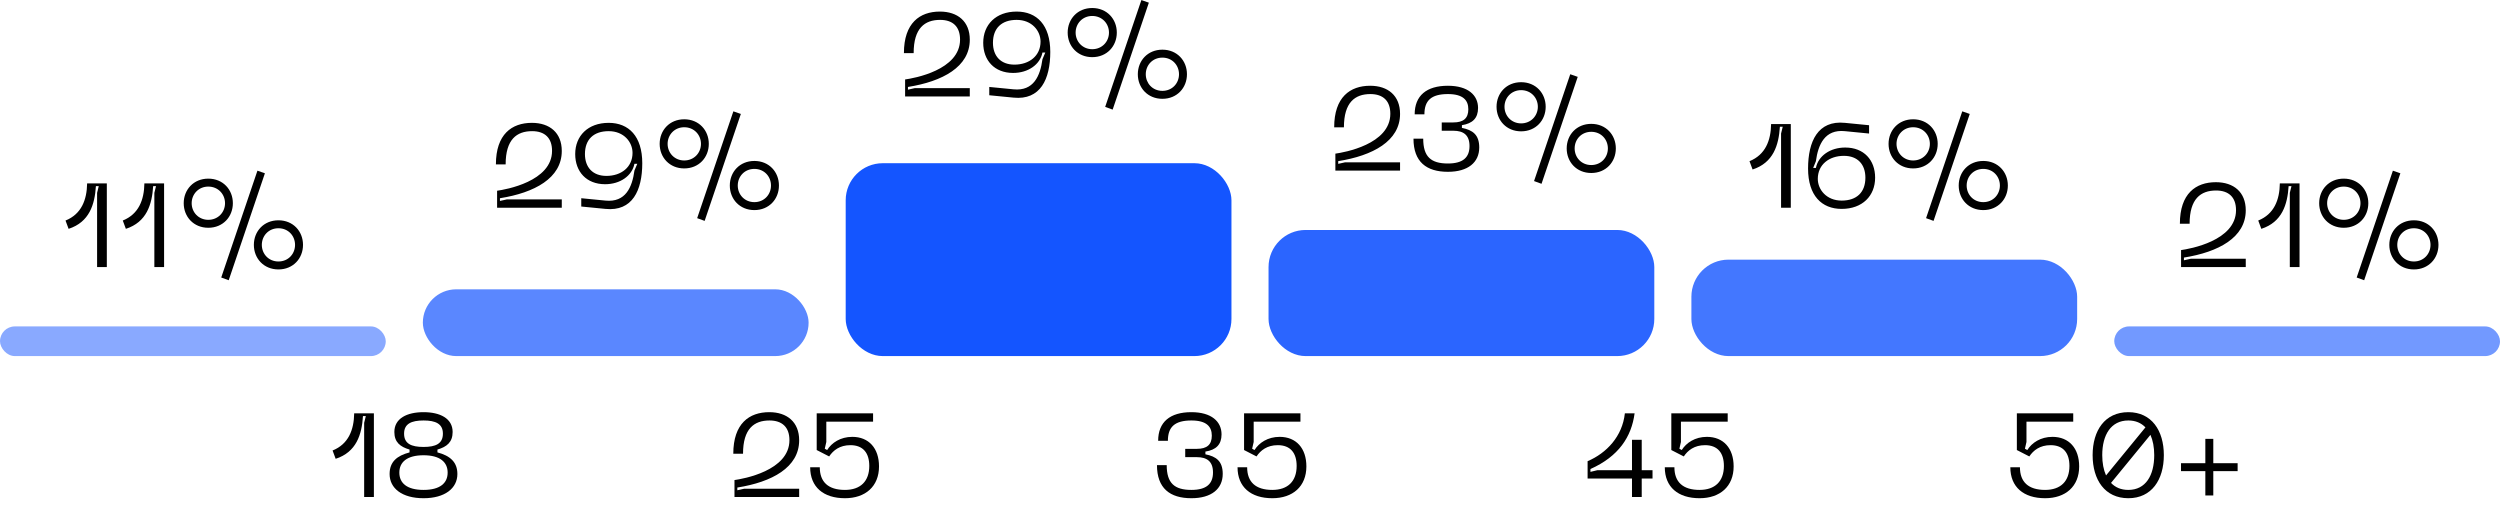
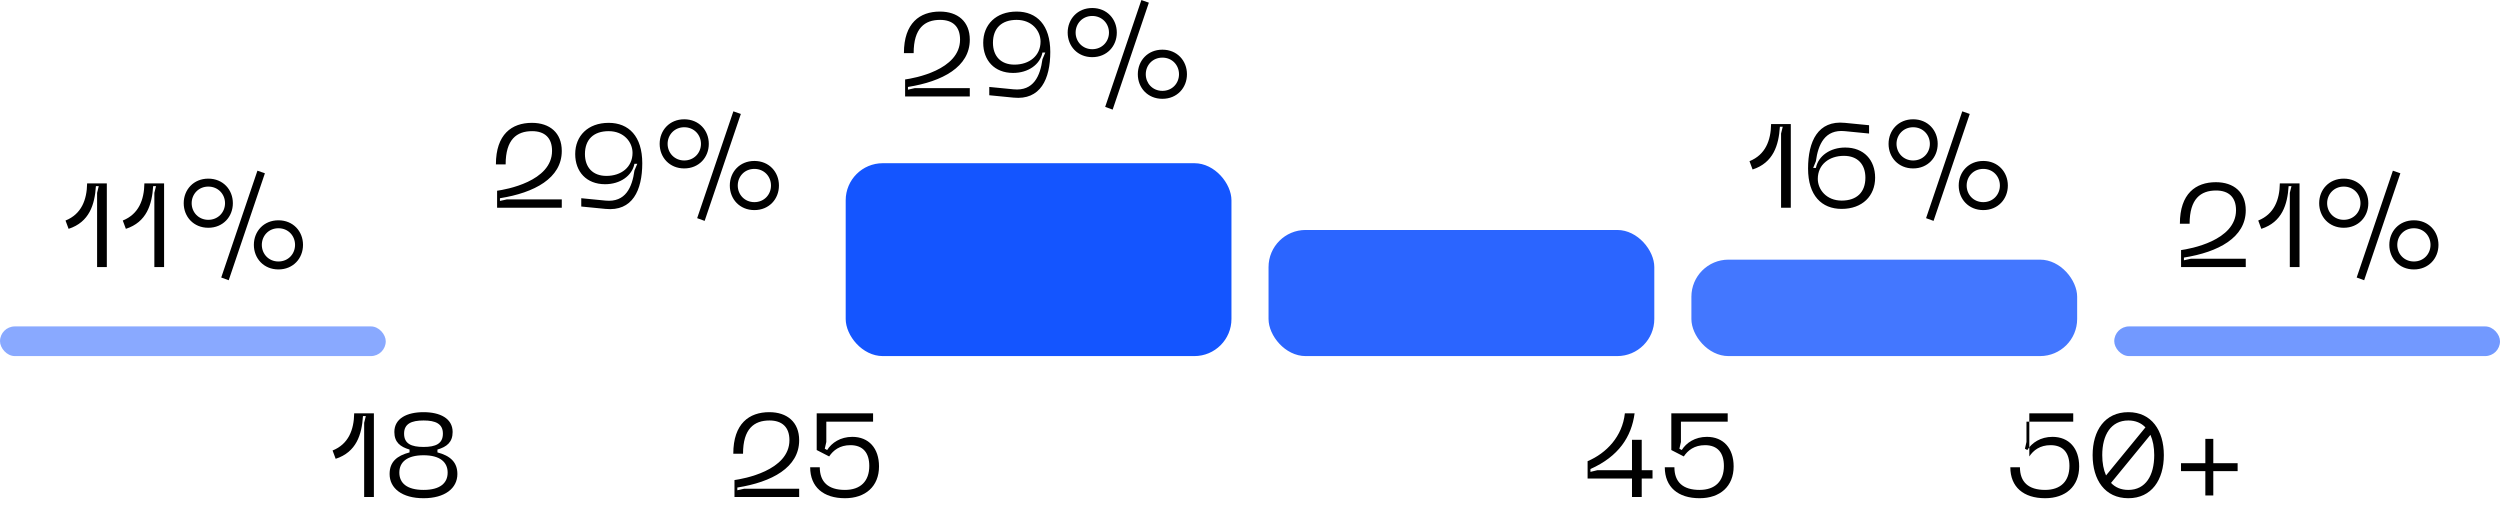
<svg xmlns="http://www.w3.org/2000/svg" width="337" height="70" viewBox="0 0 337 70" fill="none">
  <rect opacity="0.5" y="44" width="52" height="4" rx="2" fill="#1455FF" />
-   <rect opacity="0.7" x="57" y="39" width="52" height="9" rx="4.5" fill="#1455FF" />
  <rect x="114" y="22" width="52" height="26" rx="5" fill="#1455FF" />
  <rect opacity="0.9" x="171" y="31" width="52" height="17" rx="5" fill="#1455FF" />
  <rect opacity="0.8" x="228" y="35" width="52" height="13" rx="5" fill="#1455FF" />
  <rect opacity="0.6" x="285" y="44" width="52" height="4" rx="2" fill="#1455FF" />
  <path d="M44.832 60.728C46.976 59.864 47.712 57.944 47.744 55.72H50.4V67H49.088V57L49.312 56.088H48.928C48.768 58.584 48.048 60.936 45.248 61.848L44.832 60.728ZM52.519 63.896C52.519 62.264 53.495 61.432 55.207 60.984V60.6C53.943 60.232 53.159 59.608 53.159 58.232C53.159 56.392 54.871 55.56 57.095 55.56C59.303 55.56 61.015 56.392 61.015 58.232C61.015 59.608 60.231 60.232 58.967 60.6V60.984C60.679 61.432 61.655 62.296 61.655 63.896C61.655 65.816 59.975 67.16 57.095 67.16C54.183 67.16 52.519 65.816 52.519 63.896ZM54.471 58.456C54.471 59.816 55.447 60.248 57.095 60.248C58.727 60.248 59.703 59.816 59.703 58.456C59.703 57.128 58.727 56.68 57.095 56.68C55.447 56.68 54.471 57.128 54.471 58.456ZM53.831 63.704C53.831 65.112 54.839 66.04 57.095 66.04C59.335 66.04 60.343 65.112 60.343 63.704C60.343 62.312 59.335 61.368 57.095 61.368C54.839 61.368 53.831 62.312 53.831 63.704Z" fill="black" />
  <path d="M98.848 61.16C98.848 57.096 100.992 55.56 103.696 55.56C106.096 55.56 107.728 56.888 107.728 59.352C107.728 63.016 104.048 64.984 99.392 65.72V66.088L100.32 65.88H107.728V67H99.008V64.712C100.16 64.552 106.416 63.464 106.416 59.336C106.416 57.592 105.44 56.68 103.728 56.68C101.648 56.68 100.16 57.8 100.16 61.16H98.848ZM109.211 62.984H110.507C110.507 64.968 111.643 66.04 113.899 66.04C115.979 66.04 117.179 64.888 117.179 62.808C117.179 61.08 116.363 60.008 114.635 60.008C113.195 60.008 112.315 60.712 111.771 61.528L110.091 60.664V55.72H117.691V56.84H111.387V59.576L111.179 60.488L111.499 60.664C112.107 59.688 113.291 58.888 114.891 58.888C117.115 58.888 118.491 60.424 118.491 62.872C118.491 65.576 116.651 67.16 113.899 67.16C111.003 67.16 109.211 65.656 109.211 62.984Z" fill="black" />
-   <path d="M155.96 62.696H157.272C157.272 65.144 158.328 66.04 160.6 66.04C162.648 66.04 163.512 65.208 163.512 63.688C163.512 62.2 162.696 61.624 161.336 61.624H159.768V60.504H161.336C162.696 60.504 163.352 59.944 163.352 58.728C163.352 57.512 162.648 56.68 160.6 56.68C158.328 56.68 157.432 57.576 157.432 59.416H156.12C156.12 56.904 157.704 55.56 160.6 55.56C163.304 55.56 164.664 56.824 164.664 58.552C164.664 59.928 163.928 60.648 162.488 60.872V61.24C163.928 61.528 164.824 62.152 164.824 63.88C164.824 65.896 163.304 67.16 160.6 67.16C157.704 67.16 155.96 65.816 155.96 62.696ZM166.82 62.984H168.116C168.116 64.968 169.252 66.04 171.508 66.04C173.588 66.04 174.788 64.888 174.788 62.808C174.788 61.08 173.972 60.008 172.244 60.008C170.804 60.008 169.924 60.712 169.38 61.528L167.7 60.664V55.72H175.3V56.84H168.996V59.576L168.788 60.488L169.108 60.664C169.716 59.688 170.9 58.888 172.5 58.888C174.724 58.888 176.1 60.424 176.1 62.872C176.1 65.576 174.26 67.16 171.508 67.16C168.612 67.16 166.82 65.656 166.82 62.984Z" fill="black" />
  <path d="M222.76 63.384V64.504H221.304V67H219.992V64.504H214.008V62.168C216.568 61.08 218.696 58.824 219.032 55.72H220.344C219.928 58.872 218.2 61.528 214.392 63.224V63.608L215.32 63.384H219.992V59.288H221.304V63.384H222.76ZM224.414 62.984H225.71C225.71 64.968 226.846 66.04 229.102 66.04C231.182 66.04 232.382 64.888 232.382 62.808C232.382 61.08 231.566 60.008 229.838 60.008C228.398 60.008 227.518 60.712 226.974 61.528L225.294 60.664V55.72H232.894V56.84H226.59V59.576L226.382 60.488L226.702 60.664C227.31 59.688 228.494 58.888 230.094 58.888C232.318 58.888 233.694 60.424 233.694 62.872C233.694 65.576 231.854 67.16 229.102 67.16C226.206 67.16 224.414 65.656 224.414 62.984Z" fill="black" />
-   <path d="M270.992 62.984H272.288C272.288 64.968 273.424 66.04 275.68 66.04C277.76 66.04 278.96 64.888 278.96 62.808C278.96 61.08 278.144 60.008 276.416 60.008C274.976 60.008 274.096 60.712 273.552 61.528L271.872 60.664V55.72H279.472V56.84H273.168V59.576L272.96 60.488L273.28 60.664C273.888 59.688 275.072 58.888 276.672 58.888C278.896 58.888 280.272 60.424 280.272 62.872C280.272 65.576 278.432 67.16 275.68 67.16C272.784 67.16 270.992 65.656 270.992 62.984ZM286.902 55.56C290.038 55.56 291.686 58.04 291.686 61.352C291.686 64.68 290.038 67.16 286.902 67.16C283.734 67.16 282.086 64.68 282.086 61.352C282.086 58.04 283.734 55.56 286.902 55.56ZM286.902 56.68C284.55 56.68 283.382 58.632 283.382 61.352C283.382 62.408 283.558 63.336 283.894 64.088L289.206 57.608C288.63 57.016 287.878 56.68 286.902 56.68ZM286.902 66.04C289.238 66.04 290.39 64.088 290.39 61.352C290.39 60.296 290.214 59.368 289.878 58.616L284.566 65.096C285.142 65.704 285.91 66.04 286.902 66.04ZM301.632 62.44V63.512H298.352V66.792H297.28V63.512H294V62.44H297.28V59.16H298.352V62.44H301.632Z" fill="black" />
+   <path d="M270.992 62.984H272.288C272.288 64.968 273.424 66.04 275.68 66.04C277.76 66.04 278.96 64.888 278.96 62.808C278.96 61.08 278.144 60.008 276.416 60.008C274.976 60.008 274.096 60.712 273.552 61.528V55.72H279.472V56.84H273.168V59.576L272.96 60.488L273.28 60.664C273.888 59.688 275.072 58.888 276.672 58.888C278.896 58.888 280.272 60.424 280.272 62.872C280.272 65.576 278.432 67.16 275.68 67.16C272.784 67.16 270.992 65.656 270.992 62.984ZM286.902 55.56C290.038 55.56 291.686 58.04 291.686 61.352C291.686 64.68 290.038 67.16 286.902 67.16C283.734 67.16 282.086 64.68 282.086 61.352C282.086 58.04 283.734 55.56 286.902 55.56ZM286.902 56.68C284.55 56.68 283.382 58.632 283.382 61.352C283.382 62.408 283.558 63.336 283.894 64.088L289.206 57.608C288.63 57.016 287.878 56.68 286.902 56.68ZM286.902 66.04C289.238 66.04 290.39 64.088 290.39 61.352C290.39 60.296 290.214 59.368 289.878 58.616L284.566 65.096C285.142 65.704 285.91 66.04 286.902 66.04ZM301.632 62.44V63.512H298.352V66.792H297.28V63.512H294V62.44H297.28V59.16H298.352V62.44H301.632Z" fill="black" />
  <path d="M8.832 29.728C10.976 28.864 11.712 26.944 11.744 24.72H14.4V36H13.088V26L13.312 25.088H12.928C12.768 27.584 12.048 29.936 9.248 30.848L8.832 29.728ZM16.551 29.728C18.695 28.864 19.431 26.944 19.463 24.72H22.119V36H20.807V26L21.031 25.088H20.647C20.487 27.584 19.767 29.936 16.967 30.848L16.551 29.728ZM34.702 23.008L35.709 23.36L30.829 37.776L29.822 37.408L34.702 23.008ZM28.078 30.704C26.093 30.704 24.765 29.216 24.765 27.392C24.765 25.568 26.093 24.08 28.078 24.08C30.061 24.08 31.39 25.568 31.39 27.392C31.39 29.216 30.061 30.704 28.078 30.704ZM28.078 29.632C29.405 29.632 30.334 28.608 30.334 27.392C30.334 26.176 29.405 25.152 28.078 25.152C26.765 25.152 25.837 26.176 25.837 27.392C25.837 28.608 26.765 29.632 28.078 29.632ZM37.533 36.32C35.55 36.32 34.221 34.832 34.221 33.008C34.221 31.184 35.55 29.696 37.533 29.696C39.517 29.696 40.846 31.184 40.846 33.008C40.846 34.832 39.517 36.32 37.533 36.32ZM37.533 35.248C38.861 35.248 39.773 34.224 39.773 33.008C39.773 31.792 38.861 30.768 37.533 30.768C36.206 30.768 35.294 31.792 35.294 33.008C35.294 34.224 36.206 35.248 37.533 35.248Z" fill="black" />
  <path d="M66.848 22.16C66.848 18.096 68.992 16.56 71.696 16.56C74.096 16.56 75.728 17.888 75.728 20.352C75.728 24.016 72.048 25.984 67.392 26.72V27.088L68.32 26.88H75.728V28H67.008V25.712C68.16 25.552 74.416 24.464 74.416 20.336C74.416 18.592 73.44 17.68 71.728 17.68C69.648 17.68 68.16 18.8 68.16 22.16H66.848ZM86.578 22C86.578 25.664 85.25 28.528 81.618 28.16L78.354 27.84V26.72L81.618 27.04C84.338 27.312 85.218 25.232 85.522 22.992L85.906 22.08H85.522C85.202 23.712 83.586 24.832 81.57 24.832C79.042 24.832 77.538 23.136 77.538 20.768C77.538 18.32 79.25 16.56 82.05 16.56C84.754 16.56 86.578 18.368 86.578 22ZM85.266 20.608C85.266 19.168 84.114 17.68 82.05 17.68C80.018 17.68 78.85 18.8 78.85 20.768C78.85 22.544 79.89 23.712 81.746 23.712C83.746 23.712 85.266 22.528 85.266 20.608ZM98.858 15.008L99.866 15.36L94.986 29.776L93.978 29.408L98.858 15.008ZM92.234 22.704C90.25 22.704 88.922 21.216 88.922 19.392C88.922 17.568 90.25 16.08 92.234 16.08C94.218 16.08 95.546 17.568 95.546 19.392C95.546 21.216 94.218 22.704 92.234 22.704ZM92.234 21.632C93.562 21.632 94.49 20.608 94.49 19.392C94.49 18.176 93.562 17.152 92.234 17.152C90.922 17.152 89.994 18.176 89.994 19.392C89.994 20.608 90.922 21.632 92.234 21.632ZM101.69 28.32C99.706 28.32 98.378 26.832 98.378 25.008C98.378 23.184 99.706 21.696 101.69 21.696C103.674 21.696 105.002 23.184 105.002 25.008C105.002 26.832 103.674 28.32 101.69 28.32ZM101.69 27.248C103.018 27.248 103.93 26.224 103.93 25.008C103.93 23.792 103.018 22.768 101.69 22.768C100.362 22.768 99.45 23.792 99.45 25.008C99.45 26.224 100.362 27.248 101.69 27.248Z" fill="black" />
  <path d="M121.848 7.16C121.848 3.096 123.992 1.56 126.696 1.56C129.096 1.56 130.728 2.888 130.728 5.352C130.728 9.016 127.048 10.984 122.392 11.72V12.088L123.32 11.88H130.728V13H122.008V10.712C123.16 10.552 129.416 9.464 129.416 5.336C129.416 3.592 128.44 2.68 126.728 2.68C124.648 2.68 123.16 3.8 123.16 7.16H121.848ZM141.578 7C141.578 10.664 140.25 13.528 136.618 13.16L133.354 12.84V11.72L136.618 12.04C139.338 12.312 140.218 10.232 140.522 7.992L140.906 7.08H140.522C140.202 8.712 138.586 9.832 136.57 9.832C134.042 9.832 132.538 8.136 132.538 5.768C132.538 3.32 134.25 1.56 137.05 1.56C139.754 1.56 141.578 3.368 141.578 7ZM140.266 5.608C140.266 4.168 139.114 2.68 137.05 2.68C135.018 2.68 133.85 3.8 133.85 5.768C133.85 7.544 134.89 8.712 136.746 8.712C138.746 8.712 140.266 7.528 140.266 5.608ZM153.858 0.008L154.866 0.36L149.986 14.776L148.978 14.408L153.858 0.008ZM147.234 7.704C145.25 7.704 143.922 6.216 143.922 4.392C143.922 2.568 145.25 1.08 147.234 1.08C149.218 1.08 150.546 2.568 150.546 4.392C150.546 6.216 149.218 7.704 147.234 7.704ZM147.234 6.632C148.562 6.632 149.49 5.608 149.49 4.392C149.49 3.176 148.562 2.152 147.234 2.152C145.922 2.152 144.994 3.176 144.994 4.392C144.994 5.608 145.922 6.632 147.234 6.632ZM156.69 13.32C154.706 13.32 153.378 11.832 153.378 10.008C153.378 8.184 154.706 6.696 156.69 6.696C158.674 6.696 160.002 8.184 160.002 10.008C160.002 11.832 158.674 13.32 156.69 13.32ZM156.69 12.248C158.018 12.248 158.93 11.224 158.93 10.008C158.93 8.792 158.018 7.768 156.69 7.768C155.362 7.768 154.45 8.792 154.45 10.008C154.45 11.224 155.362 12.248 156.69 12.248Z" fill="black" />
-   <path d="M179.848 17.16C179.848 13.096 181.992 11.56 184.696 11.56C187.096 11.56 188.728 12.888 188.728 15.352C188.728 19.016 185.048 20.984 180.392 21.72V22.088L181.32 21.88H188.728V23H180.008V20.712C181.16 20.552 187.416 19.464 187.416 15.336C187.416 13.592 186.44 12.68 184.728 12.68C182.648 12.68 181.16 13.8 181.16 17.16H179.848ZM190.538 18.696H191.85C191.85 21.144 192.906 22.04 195.178 22.04C197.226 22.04 198.09 21.208 198.09 19.688C198.09 18.2 197.274 17.624 195.914 17.624H194.346V16.504H195.914C197.274 16.504 197.93 15.944 197.93 14.728C197.93 13.512 197.226 12.68 195.178 12.68C192.906 12.68 192.01 13.576 192.01 15.416H190.698C190.698 12.904 192.282 11.56 195.178 11.56C197.882 11.56 199.242 12.824 199.242 14.552C199.242 15.928 198.506 16.648 197.066 16.872V17.24C198.506 17.528 199.402 18.152 199.402 19.88C199.402 21.896 197.882 23.16 195.178 23.16C192.282 23.16 190.538 21.816 190.538 18.696ZM211.67 10.008L212.678 10.36L207.798 24.776L206.79 24.408L211.67 10.008ZM205.046 17.704C203.062 17.704 201.734 16.216 201.734 14.392C201.734 12.568 203.062 11.08 205.046 11.08C207.03 11.08 208.358 12.568 208.358 14.392C208.358 16.216 207.03 17.704 205.046 17.704ZM205.046 16.632C206.374 16.632 207.302 15.608 207.302 14.392C207.302 13.176 206.374 12.152 205.046 12.152C203.734 12.152 202.806 13.176 202.806 14.392C202.806 15.608 203.734 16.632 205.046 16.632ZM214.502 23.32C212.518 23.32 211.19 21.832 211.19 20.008C211.19 18.184 212.518 16.696 214.502 16.696C216.486 16.696 217.814 18.184 217.814 20.008C217.814 21.832 216.486 23.32 214.502 23.32ZM214.502 22.248C215.83 22.248 216.742 21.224 216.742 20.008C216.742 18.792 215.83 17.768 214.502 17.768C213.174 17.768 212.262 18.792 212.262 20.008C212.262 21.224 213.174 22.248 214.502 22.248Z" fill="black" />
  <path d="M235.832 21.728C237.976 20.864 238.712 18.944 238.744 16.72H241.4V28H240.088V18L240.312 17.088H239.928C239.768 19.584 239.048 21.936 236.248 22.848L235.832 21.728ZM243.727 22.72C243.727 19.056 245.055 16.192 248.687 16.56L251.951 16.88V18L248.687 17.68C245.983 17.408 245.087 19.488 244.783 21.728L244.415 22.64H244.783C245.103 21.008 246.719 19.888 248.735 19.888C251.263 19.888 252.767 21.584 252.767 23.952C252.767 26.4 251.055 28.16 248.255 28.16C245.551 28.16 243.727 26.352 243.727 22.72ZM245.039 24.112C245.039 25.552 246.207 27.04 248.255 27.04C250.287 27.04 251.455 25.92 251.455 23.952C251.455 22.176 250.431 21.008 248.559 21.008C246.559 21.008 245.039 22.192 245.039 24.112ZM264.514 15.008L265.522 15.36L260.642 29.776L259.634 29.408L264.514 15.008ZM257.89 22.704C255.906 22.704 254.578 21.216 254.578 19.392C254.578 17.568 255.906 16.08 257.89 16.08C259.874 16.08 261.202 17.568 261.202 19.392C261.202 21.216 259.874 22.704 257.89 22.704ZM257.89 21.632C259.218 21.632 260.146 20.608 260.146 19.392C260.146 18.176 259.218 17.152 257.89 17.152C256.578 17.152 255.65 18.176 255.65 19.392C255.65 20.608 256.578 21.632 257.89 21.632ZM267.346 28.32C265.362 28.32 264.034 26.832 264.034 25.008C264.034 23.184 265.362 21.696 267.346 21.696C269.33 21.696 270.658 23.184 270.658 25.008C270.658 26.832 269.33 28.32 267.346 28.32ZM267.346 27.248C268.674 27.248 269.586 26.224 269.586 25.008C269.586 23.792 268.674 22.768 267.346 22.768C266.018 22.768 265.106 23.792 265.106 25.008C265.106 26.224 266.018 27.248 267.346 27.248Z" fill="black" />
  <path d="M293.848 30.16C293.848 26.096 295.992 24.56 298.696 24.56C301.096 24.56 302.728 25.888 302.728 28.352C302.728 32.016 299.048 33.984 294.392 34.72V35.088L295.32 34.88H302.728V36H294.008V33.712C295.16 33.552 301.416 32.464 301.416 28.336C301.416 26.592 300.44 25.68 298.728 25.68C296.648 25.68 295.16 26.8 295.16 30.16H293.848ZM304.41 29.728C306.554 28.864 307.29 26.944 307.322 24.72H309.978V36H308.666V26L308.89 25.088H308.506C308.346 27.584 307.626 29.936 304.826 30.848L304.41 29.728ZM322.561 23.008L323.569 23.36L318.689 37.776L317.681 37.408L322.561 23.008ZM315.937 30.704C313.953 30.704 312.625 29.216 312.625 27.392C312.625 25.568 313.953 24.08 315.937 24.08C317.921 24.08 319.249 25.568 319.249 27.392C319.249 29.216 317.921 30.704 315.937 30.704ZM315.937 29.632C317.265 29.632 318.193 28.608 318.193 27.392C318.193 26.176 317.265 25.152 315.937 25.152C314.625 25.152 313.697 26.176 313.697 27.392C313.697 28.608 314.625 29.632 315.937 29.632ZM325.393 36.32C323.409 36.32 322.081 34.832 322.081 33.008C322.081 31.184 323.409 29.696 325.393 29.696C327.377 29.696 328.705 31.184 328.705 33.008C328.705 34.832 327.377 36.32 325.393 36.32ZM325.393 35.248C326.721 35.248 327.633 34.224 327.633 33.008C327.633 31.792 326.721 30.768 325.393 30.768C324.065 30.768 323.153 31.792 323.153 33.008C323.153 34.224 324.065 35.248 325.393 35.248Z" fill="black" />
</svg>